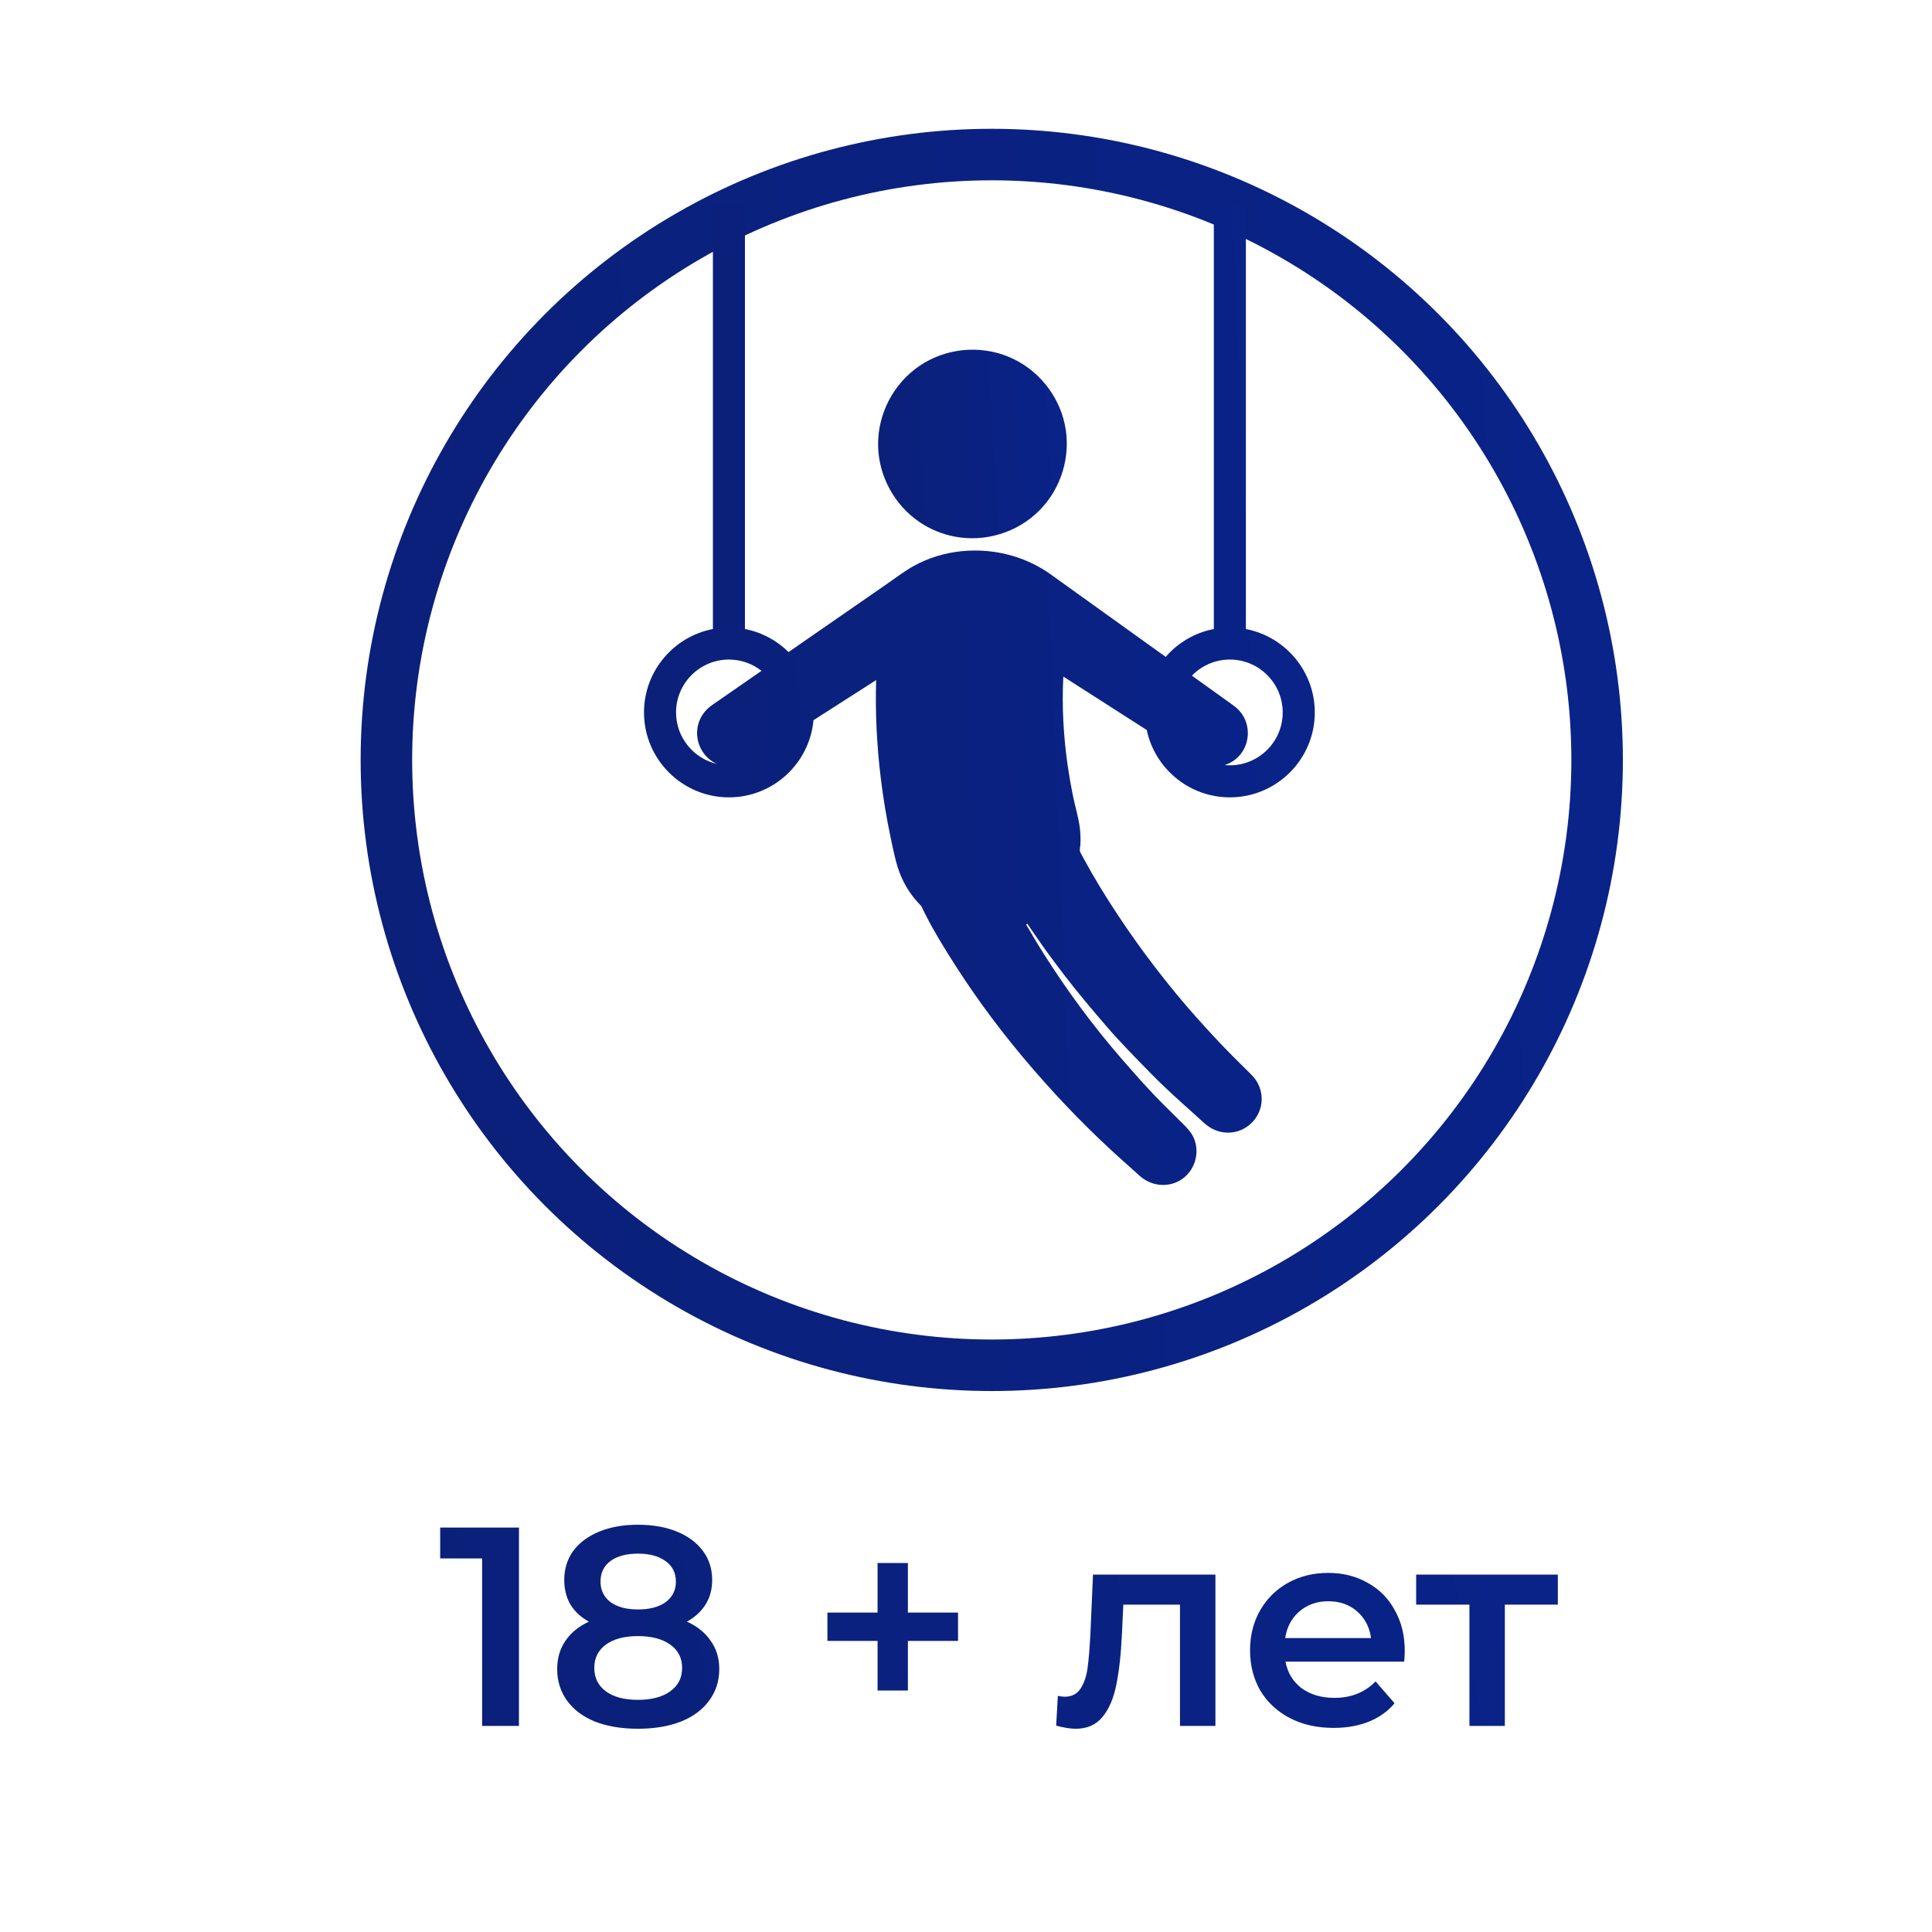
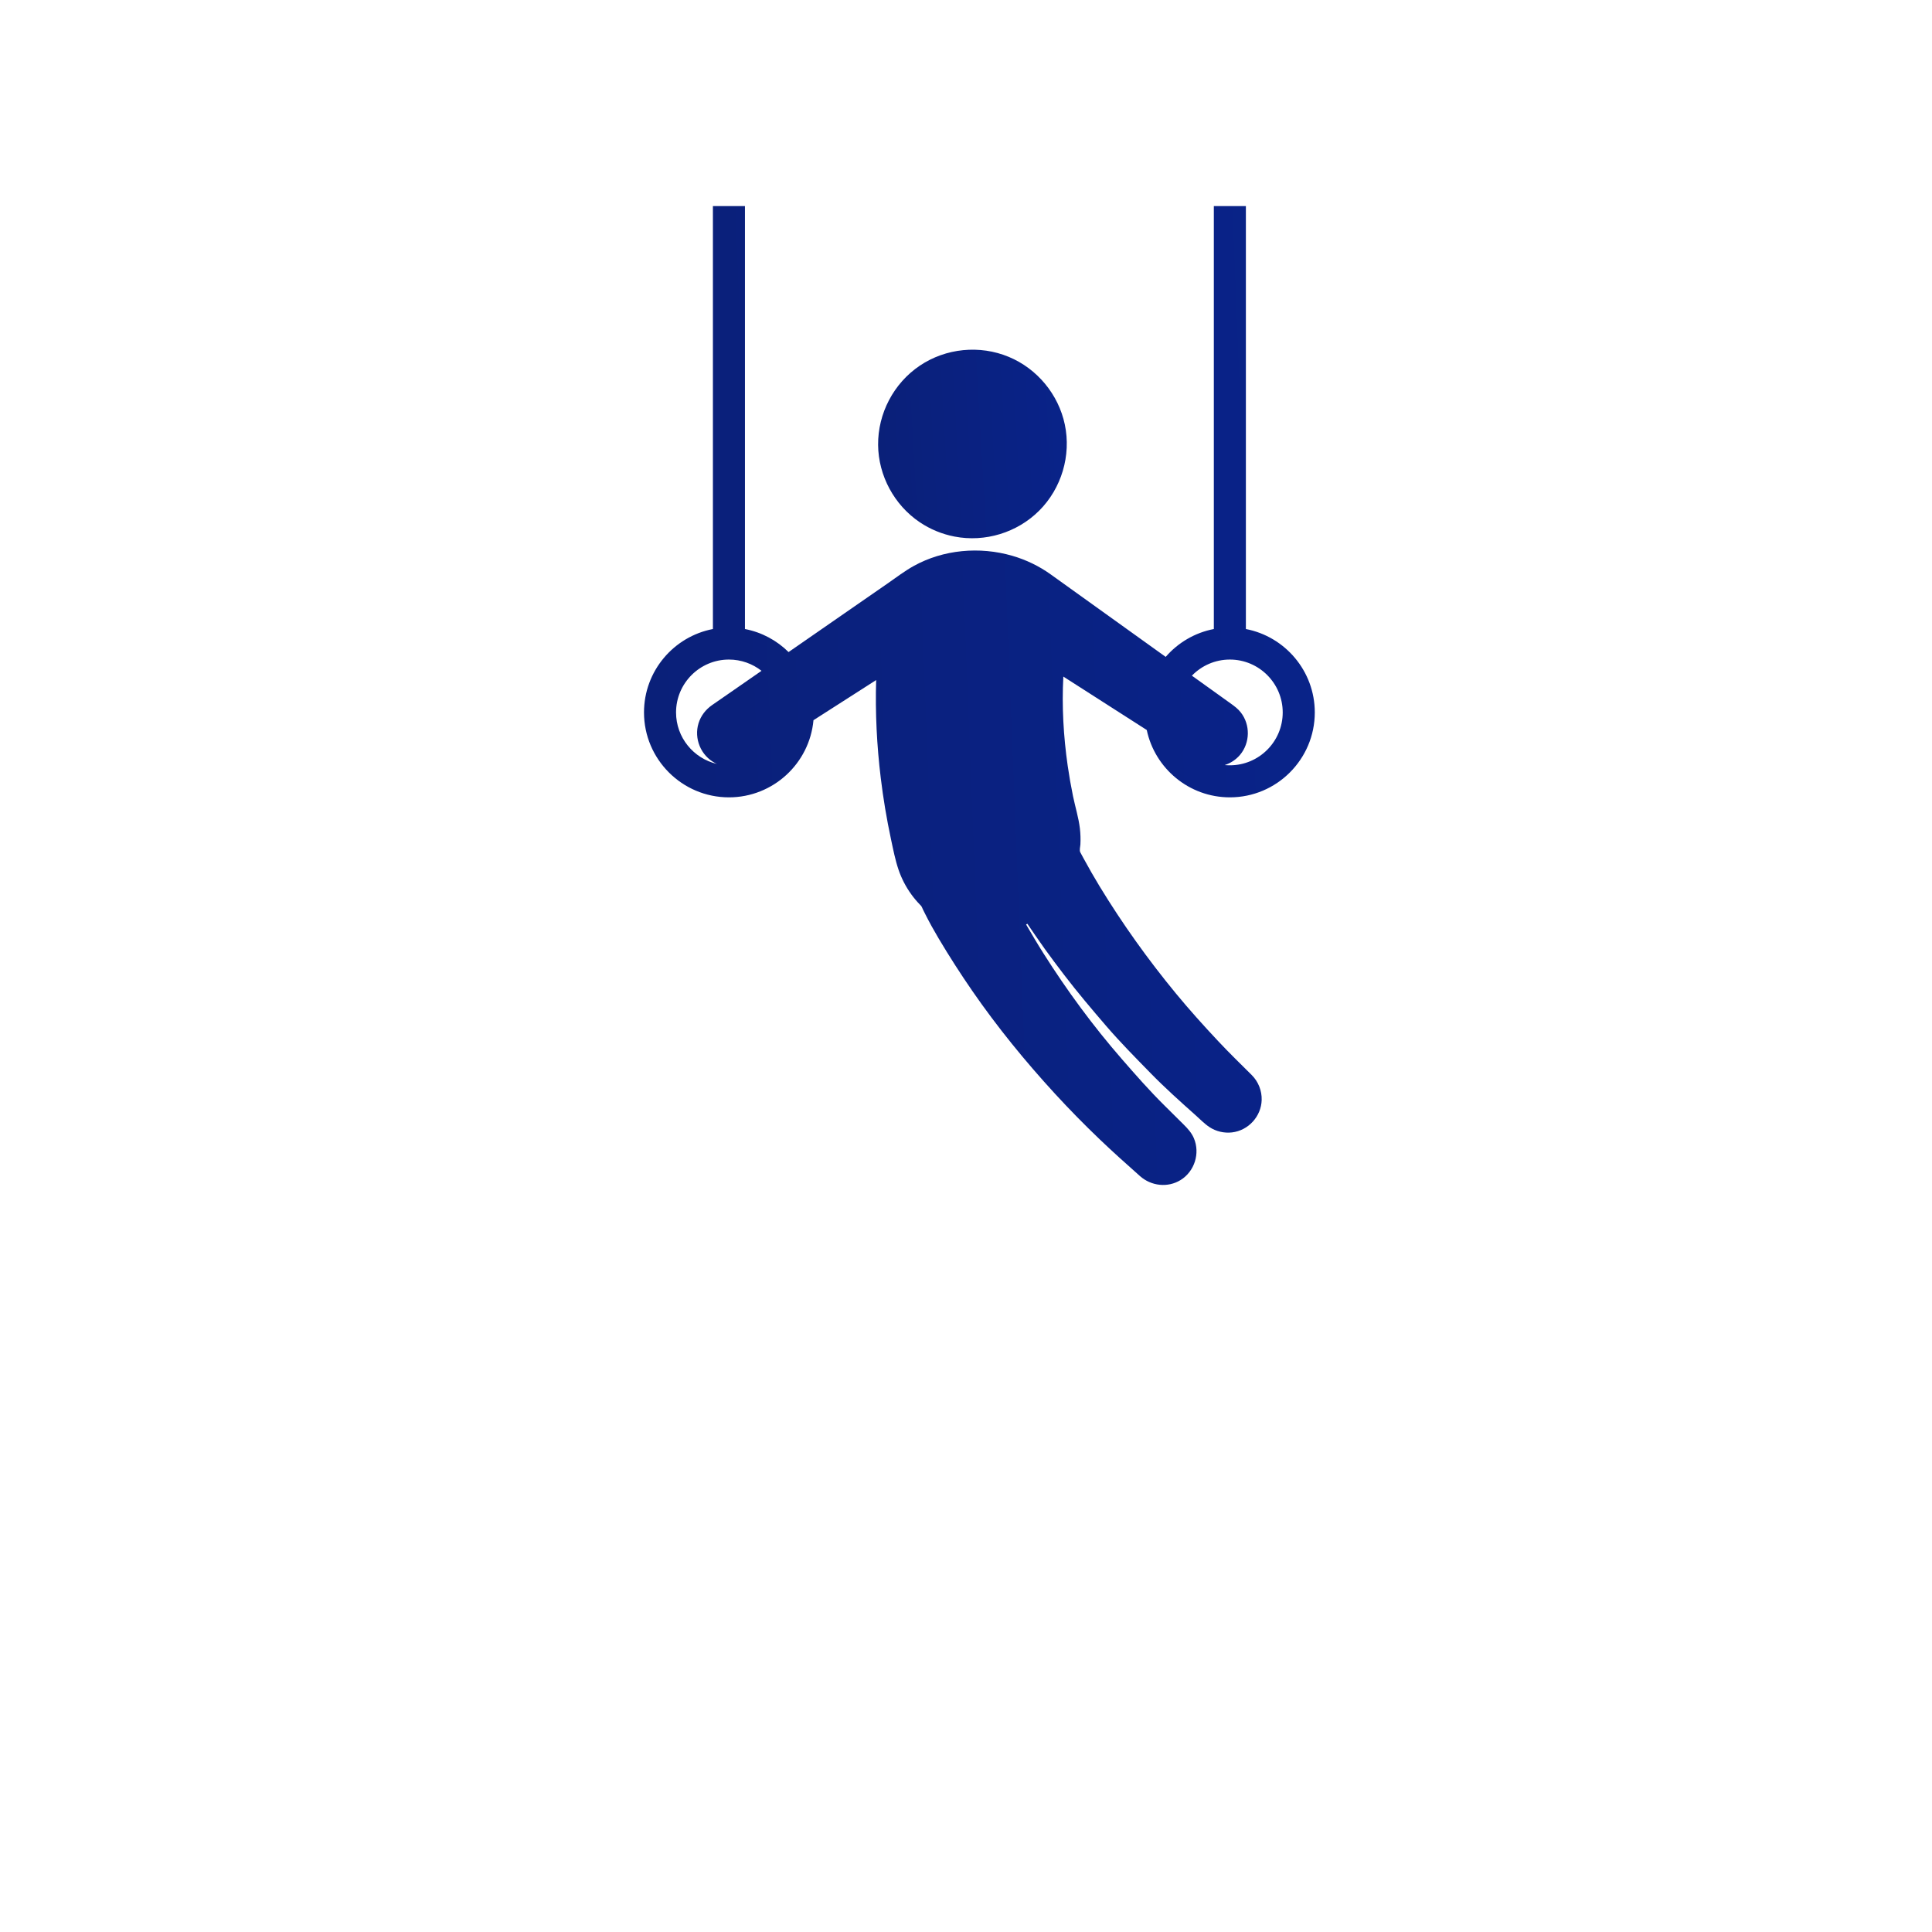
<svg xmlns="http://www.w3.org/2000/svg" width="75" height="75" viewBox="0 0 75 75" fill="none">
  <rect width="75" height="75" fill="white" />
-   <circle cx="38.5" cy="29.5" r="23.5" stroke="url(#paint0_linear)" stroke-width="2" />
-   <path d="M20.146 59.3V67H18.716V60.499H17.088V59.3H20.146ZM26.668 62.952C27.071 63.135 27.379 63.385 27.591 63.7C27.811 64.008 27.922 64.371 27.922 64.789C27.922 65.258 27.79 65.669 27.526 66.021C27.269 66.373 26.902 66.644 26.425 66.835C25.949 67.018 25.395 67.11 24.765 67.11C24.134 67.11 23.58 67.018 23.104 66.835C22.634 66.644 22.271 66.373 22.015 66.021C21.758 65.669 21.63 65.258 21.63 64.789C21.63 64.371 21.736 64.008 21.948 63.7C22.161 63.385 22.465 63.135 22.861 62.952C22.553 62.783 22.315 62.563 22.146 62.292C21.985 62.013 21.904 61.694 21.904 61.335C21.904 60.902 22.022 60.525 22.256 60.202C22.498 59.879 22.836 59.63 23.268 59.454C23.701 59.278 24.2 59.19 24.765 59.19C25.337 59.19 25.839 59.278 26.271 59.454C26.704 59.63 27.041 59.879 27.284 60.202C27.526 60.525 27.646 60.902 27.646 61.335C27.646 61.694 27.562 62.01 27.393 62.281C27.225 62.552 26.983 62.776 26.668 62.952ZM24.765 60.312C24.317 60.312 23.962 60.407 23.698 60.598C23.441 60.789 23.312 61.056 23.312 61.401C23.312 61.731 23.441 61.995 23.698 62.193C23.962 62.384 24.317 62.479 24.765 62.479C25.219 62.479 25.578 62.384 25.843 62.193C26.107 61.995 26.238 61.731 26.238 61.401C26.238 61.056 26.103 60.789 25.831 60.598C25.567 60.407 25.212 60.312 24.765 60.312ZM24.765 65.988C25.293 65.988 25.71 65.878 26.018 65.658C26.326 65.438 26.48 65.134 26.48 64.745C26.48 64.364 26.326 64.063 26.018 63.843C25.71 63.623 25.293 63.513 24.765 63.513C24.236 63.513 23.822 63.623 23.521 63.843C23.221 64.063 23.07 64.364 23.07 64.745C23.07 65.134 23.221 65.438 23.521 65.658C23.822 65.878 24.236 65.988 24.765 65.988ZM37.191 63.7H35.244V65.625H34.067V63.7H32.12V62.6H34.067V60.675H35.244V62.6H37.191V63.7ZM47.182 61.126V67H45.807V62.292H43.607L43.552 63.458C43.515 64.235 43.442 64.888 43.332 65.416C43.229 65.937 43.049 66.351 42.793 66.659C42.543 66.96 42.199 67.11 41.759 67.11C41.553 67.11 41.3 67.07 41 66.989L41.066 65.834C41.168 65.856 41.256 65.867 41.33 65.867C41.608 65.867 41.817 65.757 41.957 65.537C42.096 65.31 42.184 65.042 42.221 64.734C42.265 64.419 42.301 63.971 42.331 63.392L42.43 61.126H47.182ZM54.533 64.096C54.533 64.191 54.526 64.327 54.511 64.503H49.902C49.983 64.936 50.192 65.28 50.529 65.537C50.874 65.786 51.299 65.911 51.805 65.911C52.451 65.911 52.982 65.698 53.4 65.273L54.137 66.12C53.873 66.435 53.54 66.674 53.136 66.835C52.733 66.996 52.278 67.077 51.772 67.077C51.127 67.077 50.559 66.949 50.067 66.692C49.576 66.435 49.195 66.08 48.923 65.625C48.659 65.163 48.527 64.642 48.527 64.063C48.527 63.491 48.656 62.978 48.912 62.523C49.176 62.061 49.539 61.702 50.001 61.445C50.463 61.188 50.984 61.06 51.563 61.06C52.135 61.06 52.645 61.188 53.092 61.445C53.547 61.694 53.899 62.05 54.148 62.512C54.405 62.967 54.533 63.495 54.533 64.096ZM51.563 62.16C51.123 62.16 50.749 62.292 50.441 62.556C50.141 62.813 49.957 63.157 49.891 63.59H53.224C53.166 63.165 52.986 62.82 52.685 62.556C52.385 62.292 52.011 62.16 51.563 62.16ZM60.475 62.292H58.418V67H57.043V62.292H54.975V61.126H60.475V62.292Z" fill="url(#paint1_linear)" />
  <path d="M42.31 26.925C43.016 27.377 43.721 27.829 44.427 28.281C44.457 28.3 44.487 28.32 44.517 28.339C44.833 29.831 46.159 30.953 47.743 30.953C49.561 30.953 51.04 29.474 51.04 27.657C51.04 26.051 49.886 24.711 48.365 24.419V8H47.121V24.419C46.38 24.561 45.728 24.952 45.252 25.5C45.017 25.332 44.783 25.163 44.548 24.995C43.862 24.503 40.877 22.362 40.788 22.298C40.337 21.974 39.831 21.731 39.298 21.576C38.035 21.209 36.622 21.331 35.467 21.973C35.114 22.169 34.784 22.423 34.452 22.653C33.898 23.037 33.344 23.42 32.79 23.804C32.081 24.295 31.372 24.787 30.663 25.278C30.646 25.29 30.629 25.302 30.612 25.313C30.157 24.863 29.572 24.544 28.919 24.419V8H27.675V24.419C26.153 24.711 25 26.051 25 27.657C25 29.474 26.479 30.953 28.297 30.953C30.013 30.953 31.427 29.635 31.579 27.958C32.191 27.567 32.801 27.175 33.413 26.784C33.612 26.656 33.812 26.528 34.012 26.4C33.974 27.669 34.038 28.942 34.191 30.202C34.287 30.994 34.418 31.782 34.585 32.563C34.671 32.965 34.75 33.378 34.883 33.768C34.999 34.106 35.166 34.428 35.376 34.718C35.478 34.86 35.591 34.994 35.713 35.119C35.746 35.153 35.771 35.176 35.789 35.219C35.803 35.254 35.819 35.288 35.836 35.322C35.863 35.375 35.889 35.428 35.916 35.481C36.076 35.802 36.252 36.116 36.434 36.424C36.849 37.122 37.287 37.804 37.748 38.472C38.717 39.874 39.797 41.198 40.949 42.453C41.51 43.064 42.09 43.655 42.689 44.228C43.199 44.716 43.725 45.185 44.252 45.654C44.687 46.042 45.331 46.118 45.832 45.808C46.373 45.472 46.594 44.773 46.347 44.187C46.258 43.977 46.112 43.816 45.953 43.658C45.703 43.41 45.452 43.161 45.202 42.913C44.624 42.341 44.085 41.728 43.552 41.115C42.435 39.832 41.419 38.451 40.51 37.014C40.275 36.643 40.052 36.265 39.832 35.886C39.849 35.878 39.867 35.87 39.885 35.862C39.898 35.883 39.913 35.905 39.927 35.926C39.955 35.968 39.984 36.01 40.013 36.052C40.073 36.14 40.133 36.227 40.193 36.315C40.312 36.489 40.433 36.663 40.557 36.835C40.804 37.176 41.055 37.513 41.311 37.847C41.831 38.527 42.383 39.178 42.941 39.827C43.488 40.463 44.081 41.061 44.667 41.661C45.224 42.231 45.819 42.764 46.414 43.294C46.587 43.448 46.758 43.627 46.953 43.755C47.209 43.923 47.523 43.996 47.827 43.96C48.462 43.885 48.959 43.341 48.978 42.703C48.989 42.343 48.848 41.988 48.593 41.734C48.154 41.297 47.71 40.866 47.287 40.414C46.721 39.812 46.17 39.198 45.644 38.56C44.56 37.244 43.572 35.861 42.686 34.406C42.471 34.053 42.267 33.694 42.069 33.331C42.025 33.25 41.981 33.169 41.937 33.087C41.895 33.007 41.936 32.871 41.941 32.78C41.952 32.573 41.945 32.364 41.921 32.158C41.87 31.736 41.74 31.323 41.654 30.906C41.574 30.516 41.505 30.123 41.448 29.729C41.284 28.584 41.217 27.421 41.279 26.265C41.623 26.485 41.967 26.705 42.31 26.925ZM47.743 25.604C48.875 25.604 49.795 26.525 49.795 27.657C49.795 28.788 48.875 29.709 47.743 29.709C47.675 29.709 47.609 29.706 47.543 29.7C47.769 29.626 47.977 29.494 48.137 29.305C48.53 28.837 48.544 28.138 48.167 27.656C48.059 27.517 47.926 27.418 47.786 27.317C47.371 27.02 46.957 26.723 46.542 26.425C46.451 26.36 46.36 26.295 46.269 26.23C46.643 25.844 47.165 25.604 47.743 25.604ZM26.244 27.657C26.244 26.525 27.165 25.604 28.297 25.604C28.774 25.604 29.213 25.768 29.562 26.041C29.284 26.234 29.006 26.426 28.729 26.619C28.367 26.869 28.006 27.12 27.645 27.37C27.396 27.543 27.207 27.785 27.117 28.077C26.934 28.673 27.207 29.333 27.761 29.622C27.784 29.634 27.808 29.645 27.831 29.655C26.923 29.444 26.244 28.628 26.244 27.657Z" fill="url(#paint2_linear)" />
  <path d="M41.336 16.48C41.09 15.312 40.264 14.312 39.161 13.854C38.033 13.384 36.718 13.514 35.704 14.197C34.691 14.88 34.077 16.051 34.088 17.273C34.099 18.467 34.716 19.608 35.706 20.274C36.111 20.546 36.569 20.735 37.048 20.828L37.053 20.829C38.238 21.059 39.485 20.678 40.34 19.825C41.208 18.959 41.589 17.679 41.336 16.48Z" fill="url(#paint3_linear)" />
  <defs>
    <linearGradient id="paint0_linear" x1="15.515" y1="50.327" x2="68.247" y2="47.271" gradientUnits="userSpaceOnUse">
      <stop stop-color="#0A2079" />
      <stop offset="1" stop-color="#09238A" />
    </linearGradient>
    <linearGradient id="paint1_linear" x1="18.361" y1="69.026" x2="64.11" y2="60.051" gradientUnits="userSpaceOnUse">
      <stop stop-color="#0A2079" />
      <stop offset="1" stop-color="#09238A" />
    </linearGradient>
    <linearGradient id="paint2_linear" x1="25.805" y1="43.152" x2="53.878" y2="42.037" gradientUnits="userSpaceOnUse">
      <stop stop-color="#0A2079" />
      <stop offset="1" stop-color="#09238A" />
    </linearGradient>
    <linearGradient id="paint3_linear" x1="34.314" y1="20.346" x2="42.197" y2="19.889" gradientUnits="userSpaceOnUse">
      <stop stop-color="#0A2079" />
      <stop offset="1" stop-color="#09238A" />
    </linearGradient>
  </defs>
</svg>